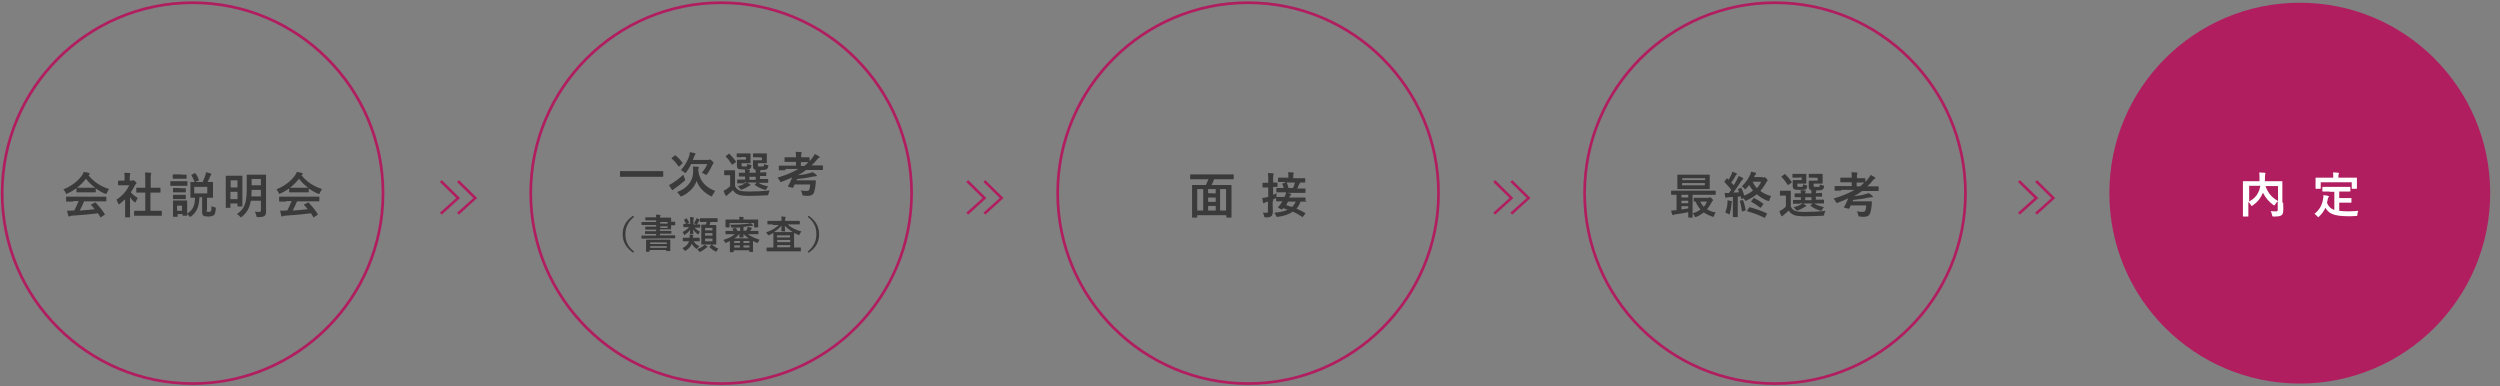
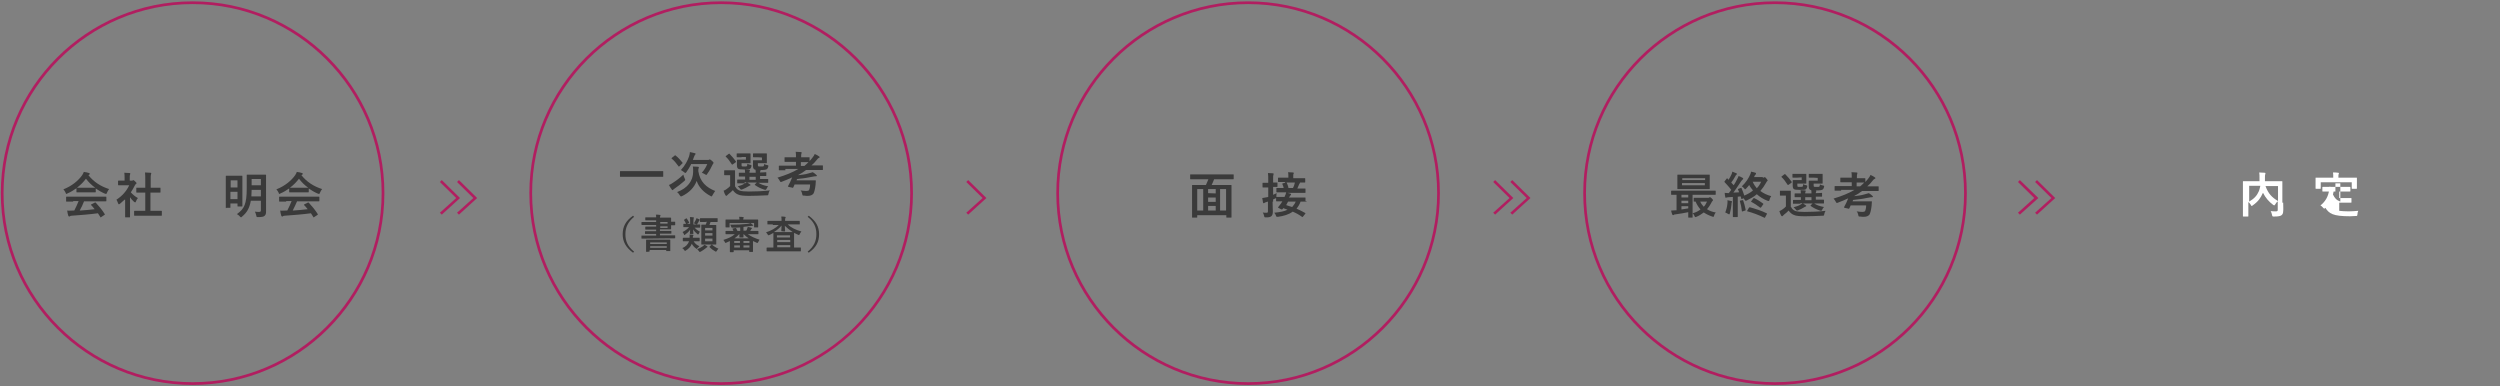
<svg xmlns="http://www.w3.org/2000/svg" version="1.1" id="レイヤー_1" x="0px" y="0px" viewBox="0 0 919 142" style="enable-background:new 0 0 919 142;" xml:space="preserve">
  <rect x="0" y="0" width="919" height="142" fill="#808080" stroke="none" />
  <style type="text/css">
	.st0{fill:#B11E60;}
	.st1{fill:#3A3A3A;}
	.st2{fill:#FFFFFF;}
</style>
  <path class="st0" d="M70.8,141.5c-38.9,0-70.5-31.6-70.5-70.5S31.9,0.5,70.8,0.5s70.5,31.6,70.5,70.5S109.7,141.5,70.8,141.5z   M70.8,1.5C32.5,1.5,1.3,32.7,1.3,71s31.2,69.5,69.5,69.5s69.5-31.2,69.5-69.5S109.1,1.5,70.8,1.5z" />
-   <circle class="st0" cx="845.4" cy="71" r="70" />
  <g>
    <path class="st1" d="M440,65.9c-1.6,0-2.2,0-2.3,0c-0.2,0-0.2,0-0.2-0.2v-1.4c0-0.2,0-0.2,0.2-0.2c0.1,0,0.7,0,2.3,0h11   c1.6,0,2.2,0,2.3,0c0.2,0,0.2,0,0.2,0.2v1.4c0,0.2,0,0.2-0.2,0.2c-0.1,0-0.6,0-2.3,0h-4.7c-0.3,0.7-0.5,1.4-0.9,2.1h4.7   c1.7,0,2.3,0,2.4,0c0.2,0,0.2,0,0.2,0.2c0,0.1,0,0.9,0,3.4v3.3c0,4,0,4.8,0,4.9c0,0.2,0,0.2-0.2,0.2H451c-0.2,0-0.2,0-0.2-0.2v-0.7   h-10.7v0.7c0,0.2,0,0.2-0.2,0.2h-1.5c-0.2,0-0.2,0-0.2-0.2c0-0.1,0-0.9,0-4.9V72c0-2.9,0-3.7,0-3.8c0-0.2,0-0.2,0.2-0.2   c0.1,0,0.7,0,2.4,0h2.5c0.3-0.6,0.6-1.4,0.9-2.1H440z M440.1,77.4h2.2v-7.9h-2.2V77.4z M446.9,71.1v-1.6h-2.8V71L446.9,71.1   L446.9,71.1z M446.9,74.2v-1.6h-2.8v1.6H446.9z M446.9,77.4v-1.7h-2.8v1.7H446.9z M448.5,69.5v7.9h2.2v-7.9H448.5z" />
    <path class="st1" d="M467.8,74.1c0,1.7,0.1,2.7,0.1,3.6c0,1-0.2,1.5-0.6,1.8s-0.8,0.4-1.9,0.4c-0.6,0-0.6,0-0.7-0.5s-0.3-1-0.5-1.3   c0.4,0.1,0.7,0.1,1.4,0.1c0.4,0,0.5-0.1,0.5-0.6v-3.5l-0.7,0.2c-0.3,0.1-0.5,0.2-0.6,0.3c-0.1,0.1-0.2,0.1-0.3,0.1   c-0.1,0-0.2-0.1-0.2-0.2c-0.1-0.5-0.2-1.1-0.3-1.7c0.5-0.1,1-0.2,1.7-0.3l0.5-0.1v-3.5h-0.3c-1.1,0-1.5,0-1.6,0   c-0.2,0-0.2,0-0.2-0.2v-1.3c0-0.2,0-0.2,0.2-0.2c0.1,0,0.5,0,1.6,0h0.3v-1c0-1.2,0-1.7-0.1-2.6c0.7,0,1.2,0.1,1.8,0.1   c0.2,0,0.3,0.1,0.3,0.2c0,0.1-0.1,0.3-0.1,0.4c-0.1,0.2-0.1,0.6-0.1,1.8v1c0.9,0,1.3,0,1.4,0c0.2,0,0.2,0,0.2,0.2v1.2   c0,0.2,0,0.2-0.2,0.2c-0.1,0-0.4,0-1.4,0v2.9c0.4-0.2,0.9-0.4,1.3-0.6c-0.1,0.3-0.1,0.9-0.1,1.4c0,0.4,0,0.4-0.3,0.5l-0.9,0.4v0.8   H467.8z M480.3,73.9c0,0.2,0,0.2-0.2,0.2c-0.1,0-0.6,0-2,0c-0.4,1.1-0.9,1.9-1.5,2.6c1.1,0.5,2.2,1,3.2,1.6   c0.1,0.1,0.1,0.1,0.1,0.1c0,0.1-0.1,0.1-0.1,0.2l-0.8,1c-0.1,0.1-0.2,0.2-0.2,0.2s-0.1,0-0.2-0.1c-1.1-0.8-2.2-1.4-3.4-1.9   c-1.5,1.1-3.3,1.6-5.4,1.9c-0.1,0-0.3,0-0.4,0c-0.2,0-0.2-0.1-0.4-0.5c-0.1-0.4-0.4-0.8-0.6-1c2.1-0.2,3.7-0.5,4.9-1.1   c-0.5-0.2-1-0.4-1.6-0.6l-0.1,0.2c-0.2,0.3-0.3,0.4-0.7,0.2l-0.8-0.4c-0.2-0.1-0.3-0.2-0.3-0.2c0-0.1,0-0.1,0.1-0.2   c0.3-0.4,0.7-0.9,1-1.3c0.2-0.3,0.3-0.5,0.5-0.8c-1.4,0-2,0-2.1,0c-0.2,0-0.2,0-0.2-0.2v-1.2c0-0.2,0-0.2,0.2-0.2   c0.1,0,0.7,0,2.5,0h0.4l0.1-0.3c0.2-0.4,0.4-0.8,0.5-1.4h-1c-1.7,0-2.3,0-2.4,0c-0.2,0-0.2,0-0.2-0.2v-1.2c0-0.2,0-0.2,0.2-0.2   c0.1,0,0.7,0,2.4,0h3.5c0.3-0.5,0.5-1.1,0.6-1.6c0.1-0.2,0.1-0.5,0.1-0.8c0.6,0.1,1.1,0.1,1.6,0.3c0.2,0,0.3,0.1,0.3,0.2   s-0.1,0.2-0.2,0.3c-0.1,0.1-0.1,0.2-0.2,0.4c-0.2,0.5-0.4,0.9-0.6,1.4h0.4c1.7,0,2.3,0,2.4,0c0.2,0,0.2,0,0.2,0.2v1.2   c0,0.2,0,0.2-0.2,0.2c-0.1,0-0.7,0-2.4,0h-4l1.1,0.3c0.1,0.1,0.2,0.1,0.2,0.3c0,0.1-0.1,0.2-0.2,0.3c-0.1,0.1-0.2,0.2-0.5,0.7   l-0.1,0.1h3.4c1.7,0,2.4,0,2.5,0c0.2,0,0.2,0,0.2,0.2v1.1H480.3z M472.4,66.9c-1.7,0-2.3,0-2.4,0c-0.2,0-0.2,0-0.2-0.2v-1.2   c0-0.2,0-0.2,0.2-0.2c0.1,0,0.7,0,2.4,0h1.2v-0.5c0-0.6,0-1-0.1-1.5c0.7,0,1.2,0.1,1.8,0.1c0.2,0,0.3,0.1,0.3,0.2s0,0.2-0.1,0.3   s-0.1,0.4-0.1,0.9v0.7h1.8c1.7,0,2.3,0,2.4,0c0.2,0,0.2,0,0.2,0.2v1.2c0,0.2,0,0.2-0.2,0.2c-0.1,0-0.7,0-2.4,0h-4.8V66.9z    M472.2,69.3c-0.2,0.1-0.3,0.1-0.3-0.1c-0.1-0.6-0.3-1.1-0.5-1.5c-0.1-0.2-0.1-0.2,0.2-0.3l1-0.3c0.2-0.1,0.3-0.1,0.4,0.1   c0.2,0.4,0.4,0.9,0.6,1.6c0.1,0.2,0,0.3-0.2,0.3L472.2,69.3z M473.5,74.1c-0.3,0.5-0.5,0.9-0.7,1.3c0.7,0.2,1.4,0.5,2.2,0.7   c0.5-0.6,1-1.2,1.3-2H473.5z" />
  </g>
  <path class="st0" d="M458.8,141.5c-38.9,0-70.5-31.6-70.5-70.5s31.6-70.5,70.5-70.5s70.5,31.6,70.5,70.5S497.7,141.5,458.8,141.5z   M458.8,1.5c-38.3,0-69.5,31.2-69.5,69.5s31.2,69.5,69.5,69.5s69.5-31.2,69.5-69.5S497.1,1.5,458.8,1.5z" />
  <g>
    <path class="st1" d="M28.1,69.2c-1,0.7-2.1,1.4-3.3,1.9c-0.2,0.1-0.3,0.2-0.4,0.2s-0.2-0.1-0.3-0.5c-0.2-0.5-0.5-0.8-0.8-1.2   c3.1-1.2,5.5-3.2,6.9-5.2c0.3-0.5,0.5-0.8,0.6-1.2c0.7,0.1,1.4,0.2,1.9,0.4c0.2,0.1,0.3,0.1,0.3,0.3c0,0.1,0,0.2-0.2,0.3   c-0.1,0.1-0.2,0.1-0.3,0.2c2,2.5,4.5,4.1,7.6,5.1c-0.3,0.4-0.6,0.9-0.8,1.4c-0.1,0.3-0.2,0.4-0.3,0.4s-0.2-0.1-0.4-0.1   c-1.2-0.5-2.4-1.2-3.4-1.9v1.2c0,0.2,0,0.2-0.2,0.2c-0.1,0-0.6,0-2,0h-2.7c-1.4,0-1.9,0-2,0c-0.2,0-0.2,0-0.2-0.2V69.2z M26.9,74.1   c-1.7,0-2.3,0-2.4,0c-0.2,0-0.2,0-0.2-0.2v-1.4c0-0.2,0-0.2,0.2-0.2c0.1,0,0.7,0,2.4,0h9.6c1.7,0,2.3,0,2.4,0c0.2,0,0.2,0,0.2,0.2   v1.3c0,0.2,0,0.2-0.2,0.2c-0.1,0-0.7,0-2.4,0h-5.6c-0.4,1.1-1,2.3-1.6,3.4c1.9-0.1,3.8-0.3,5.5-0.5c-0.4-0.5-0.8-1-1.3-1.5   c-0.1-0.1-0.1-0.2,0.1-0.3l1.2-0.6c0.2-0.1,0.3-0.1,0.4,0c1.2,1.3,2.3,2.6,3.3,4.2c0.1,0.1,0.1,0.2-0.1,0.3l-1.2,0.8   c-0.1,0.1-0.2,0.1-0.2,0.1c-0.1,0-0.1,0-0.1-0.1c-0.3-0.5-0.6-1-0.9-1.4c-3,0.4-6.7,0.7-9.7,0.9c-0.3,0-0.5,0.1-0.6,0.2   s-0.2,0.1-0.3,0.1c-0.1,0-0.2-0.1-0.3-0.3c-0.2-0.6-0.3-1.2-0.4-1.9c0.7,0.1,1.3,0,2,0c0.2,0,0.4,0,0.6,0c0.6-1.2,1.2-2.4,1.6-3.5   h-2V74.1z M33.1,69c1.2,0,1.7,0,1.9,0c-1.3-0.9-2.4-2-3.4-3.3c-1,1.3-2.1,2.4-3.3,3.3c0.2,0,0.7,0,2,0H33.1z" />
    <path class="st1" d="M45.8,73.4c-0.6,0.5-1.1,1-1.7,1.5c-0.2,0.1-0.3,0.2-0.4,0.2c-0.1,0-0.2-0.1-0.3-0.4c-0.2-0.5-0.4-1-0.6-1.3   c2.1-1.3,3.8-3.3,4.7-5.3h-2c-1.4,0-1.8,0-1.9,0c-0.2,0-0.2,0-0.2-0.2v-1.3c0-0.2,0-0.2,0.2-0.2c0.1,0,0.5,0,1.9,0h0.3v-0.7   c0-1,0-1.5-0.1-2.2c0.7,0,1.2,0.1,1.9,0.1c0.2,0,0.3,0.1,0.3,0.2c0,0.2-0.1,0.3-0.1,0.4c-0.1,0.2-0.1,0.5-0.1,1.4v0.8h0.8   c0.2,0,0.3,0,0.3-0.1c0.1,0,0.1-0.1,0.2-0.1c0.1,0,0.3,0.1,0.7,0.5c0.3,0.3,0.5,0.5,0.5,0.6s0,0.2-0.2,0.3   c-0.2,0.2-0.3,0.3-0.4,0.5c-0.4,0.9-1,1.8-1.5,2.6c0.7,0.8,1.5,1.5,2.6,2.1c-0.3,0.3-0.5,0.7-0.7,1.2c-0.1,0.3-0.2,0.4-0.3,0.4   s-0.2-0.1-0.4-0.2c-0.6-0.5-1.1-1.1-1.5-1.7v5.1c0,1.3,0,2,0,2.1c0,0.2,0,0.2-0.2,0.2h-1.4c-0.2,0-0.2,0-0.2-0.2c0-0.1,0-0.8,0-2.1   v-4.2H45.8z M51.9,79.3c-1.7,0-2.3,0-2.4,0c-0.2,0-0.2,0-0.2-0.2v-1.4c0-0.2,0-0.2,0.2-0.2c0.1,0,0.7,0,2.4,0h1.5v-6.7h-0.8   c-1.6,0-2.2,0-2.3,0c-0.2,0-0.2,0-0.2-0.2v-1.4c0-0.2,0-0.2,0.2-0.2c0.1,0,0.7,0,2.3,0h0.8v-2.9c0-1.3,0-1.9-0.1-2.7   c0.7,0,1.4,0.1,2,0.1c0.2,0,0.3,0.1,0.3,0.2c0,0.1,0,0.2-0.1,0.4c-0.1,0.2-0.1,0.7-0.1,2V69h1.1c1.6,0,2.2,0,2.3,0   c0.2,0,0.2,0,0.2,0.2v1.4c0,0.2,0,0.2-0.2,0.2c-0.1,0-0.7,0-2.3,0h-1.2v6.7h1.6c1.7,0,2.3,0,2.4,0c0.2,0,0.2,0,0.2,0.2v1.4   c0,0.2,0,0.2-0.2,0.2c-0.1,0-0.7,0-2.4,0C56.9,79.3,51.9,79.3,51.9,79.3z" />
-     <path class="st1" d="M66.8,66.6c1.4,0,1.8,0,1.9,0c0.2,0,0.2,0,0.2,0.2v1.3c0,0.2,0,0.2-0.2,0.2c-0.1,0-0.5,0-1.9,0h-2.1   c-1.4,0-1.8,0-1.9,0c-0.2,0-0.2,0-0.2-0.2v-1.3c0-0.2,0-0.2,0.2-0.2c0.1,0,0.5,0,1.9,0H66.8z M75.9,77.3c0,0.3,0,0.5,0.2,0.5   c0.1,0.1,0.3,0.1,0.7,0.1c0.4,0,0.6-0.1,0.7-0.3c0.2-0.2,0.2-0.6,0.3-1.9c0.3,0.2,0.8,0.5,1.1,0.5c0.5,0.1,0.5,0.1,0.4,0.6   c-0.1,1.5-0.3,2-0.7,2.3c-0.4,0.3-1.1,0.5-2,0.5s-1.5-0.1-1.8-0.3c-0.3-0.2-0.5-0.6-0.5-1.5v-5.3h-1c-0.1,3.5-1,5.5-3,7   c-0.2,0.1-0.3,0.2-0.4,0.2s-0.2-0.1-0.4-0.3c-0.2-0.3-0.5-0.6-0.7-0.8c0,0.3,0,0.5,0,0.5c0,0.2,0,0.2-0.2,0.2h-1.3   c-0.2,0-0.2,0-0.2-0.2v-0.4h-1.8v0.8c0,0.2,0,0.2-0.2,0.2h-1.3c-0.2,0-0.2,0-0.2-0.2c0-0.1,0-0.5,0-2.7v-1.2c0-1.1,0-1.6,0-1.7   c0-0.2,0-0.2,0.2-0.2c0.1,0,0.5,0,1.6,0h1.5c1.2,0,1.5,0,1.7,0s0.2,0,0.2,0.2c0,0.1,0,0.5,0,1.4v3.2c2-1.2,2.8-2.7,2.9-5.8   c-1,0-1.4,0-1.5,0c-0.2,0-0.2,0-0.2-0.2c0-0.1,0-0.5,0-1.6v-2.2c0-1,0-1.5,0-1.6c0-0.2,0-0.2,0.2-0.2c0.1,0,0.6,0,2.2,0h2.1   c0.4-0.8,0.7-1.7,1-2.5c0.1-0.3,0.2-0.7,0.2-1.1c0.6,0.2,1.2,0.3,1.8,0.5c0.1,0.1,0.2,0.1,0.2,0.3c0,0.1-0.1,0.2-0.2,0.3   s-0.2,0.3-0.3,0.6c-0.2,0.5-0.5,1.2-0.9,1.9c1.2,0,1.7,0,1.8,0c0.2,0,0.2,0,0.2,0.2c0,0.1,0,0.5,0,1.6v2.2c0,1,0,1.5,0,1.6   c0,0.2,0,0.2-0.2,0.2c-0.1,0-0.6,0-2,0v4.6H75.9z M66.8,64.2c1.2,0,1.5,0,1.6,0c0.2,0,0.2,0,0.2,0.2v1.1c0,0.2,0,0.2-0.2,0.2   c-0.1,0-0.5,0-1.6,0h-1.5c-1.2,0-1.5,0-1.6,0c-0.2,0-0.2,0-0.2-0.2v-1.2c0-0.2,0-0.2,0.2-0.2c0.1,0,0.5,0,1.6,0h1.5V64.2z    M66.6,69.2c1.1,0,1.4,0,1.5,0c0.2,0,0.2,0,0.2,0.2v1.1c0,0.2,0,0.2-0.2,0.2c-0.1,0-0.4,0-1.5,0h-1.3c-1.1,0-1.4,0-1.5,0   c-0.2,0-0.2,0-0.2-0.2v-1.2c0-0.2,0-0.2,0.2-0.2c0.1,0,0.4,0,1.5,0L66.6,69.2L66.6,69.2z M66.6,71.6c1.1,0,1.4,0,1.5,0   c0.2,0,0.2,0,0.2,0.2V73c0,0.2,0,0.2-0.2,0.2c-0.1,0-0.4,0-1.5,0h-1.3c-1.1,0-1.4,0-1.5,0c-0.2,0-0.2,0-0.2-0.2v-1.2   c0-0.2,0-0.2,0.2-0.2c0.1,0,0.4,0,1.5,0H66.6z M65.1,75.6v1.9h1.8v-1.9H65.1z M71.5,63.7c0.2-0.1,0.3-0.1,0.4,0.1   c0.5,0.6,0.9,1.5,1.2,2.3c0.1,0.2,0,0.2-0.2,0.3l-1.1,0.5c-0.2,0.1-0.3,0.1-0.3-0.1c-0.3-0.8-0.7-1.6-1.1-2.3   c-0.1-0.1-0.1-0.2,0.1-0.3L71.5,63.7z M76.2,68.7h-4.8v2.4h4.8V68.7z" />
    <path class="st1" d="M83.2,76.5c-0.2,0-0.2,0-0.2-0.2c0-0.1,0-0.9,0-4.9v-2.9c0-2.8,0-3.6,0-3.7c0-0.2,0-0.2,0.2-0.2   c0.1,0,0.5,0,1.8,0h2.1c1.3,0,1.7,0,1.8,0c0.2,0,0.2,0,0.2,0.2c0,0.1,0,0.9,0,3.2v3.1c0,3.8,0,4.5,0,4.6c0,0.2,0,0.2-0.2,0.2h-1.4   c-0.2,0-0.2,0-0.2-0.2v-0.9h-2.6v1.4c0,0.2,0,0.2-0.2,0.2h-1.3V76.5z M84.8,66.3v2.6h2.5v-2.6H84.8z M87.3,73.3v-2.8h-2.6v2.7h2.6   V73.3z M97.8,75.3c0,0.8,0,1.8,0,2.5s-0.1,1.1-0.5,1.5s-1.1,0.5-2.4,0.5c-0.6,0-0.6,0-0.7-0.6c-0.1-0.5-0.3-1-0.5-1.4   c0.6,0.1,1.2,0.1,1.5,0.1c0.6,0,0.7-0.2,0.7-0.6v-3.5h-3.7c-0.5,2.8-1.5,4.4-3.2,5.8c-0.2,0.2-0.3,0.3-0.4,0.3s-0.2-0.1-0.4-0.3   c-0.3-0.4-0.7-0.6-1.1-0.9c2.7-2,3.6-3.6,3.6-9.6v-2.2c0-1.6,0-2.4,0-2.5c0-0.2,0-0.2,0.2-0.2c0.1,0,0.6,0,2,0h2.7c1.4,0,1.9,0,2,0   c0.2,0,0.2,0,0.2,0.2c0,0.1,0,0.9,0,2.5C97.8,66.9,97.8,75.3,97.8,75.3z M95.9,72.2v-2.4h-3.4c0,0.9-0.1,1.7-0.1,2.4H95.9z    M92.5,65.8v2.3h3.4v-2.3H92.5z" />
    <path class="st1" d="M106.4,69.2c-1,0.7-2.1,1.4-3.3,1.9c-0.2,0.1-0.3,0.2-0.4,0.2s-0.2-0.1-0.3-0.5c-0.2-0.5-0.5-0.8-0.8-1.2   c3.1-1.2,5.5-3.2,6.9-5.2c0.3-0.5,0.5-0.8,0.6-1.2c0.7,0.1,1.4,0.2,1.9,0.4c0.2,0.1,0.3,0.1,0.3,0.3c0,0.1,0,0.2-0.2,0.3   c-0.1,0.1-0.2,0.1-0.3,0.2c2,2.5,4.5,4.1,7.6,5.1c-0.3,0.4-0.6,0.9-0.8,1.4c-0.1,0.3-0.2,0.4-0.3,0.4c-0.1,0-0.2-0.1-0.4-0.1   c-1.2-0.5-2.4-1.2-3.4-1.9v1.2c0,0.2,0,0.2-0.2,0.2c-0.1,0-0.6,0-2,0h-2.8c-1.4,0-1.9,0-2,0c-0.2,0-0.2,0-0.2-0.2v-1.3H106.4z    M105.2,74.1c-1.7,0-2.3,0-2.4,0c-0.2,0-0.2,0-0.2-0.2v-1.4c0-0.2,0-0.2,0.2-0.2c0.1,0,0.7,0,2.4,0h9.6c1.7,0,2.3,0,2.4,0   c0.2,0,0.2,0,0.2,0.2v1.3c0,0.2,0,0.2-0.2,0.2c-0.1,0-0.7,0-2.4,0h-5.6c-0.5,1.1-1,2.3-1.6,3.4c1.9-0.1,3.8-0.3,5.5-0.5   c-0.4-0.5-0.8-1-1.3-1.5c-0.1-0.1-0.1-0.2,0.1-0.3l1.2-0.6c0.2-0.1,0.3-0.1,0.4,0c1.2,1.3,2.3,2.6,3.3,4.2c0.1,0.1,0.1,0.2-0.1,0.3   l-1.2,0.8c-0.1,0.1-0.2,0.1-0.2,0.1c-0.1,0-0.1,0-0.1-0.1c-0.3-0.5-0.6-1-0.9-1.4c-3,0.4-6.7,0.7-9.7,0.9c-0.3,0-0.5,0.1-0.6,0.2   s-0.2,0.1-0.3,0.1s-0.2-0.1-0.3-0.3c-0.2-0.6-0.3-1.2-0.4-1.9c0.7,0.1,1.3,0,2,0c0.2,0,0.4,0,0.6,0c0.6-1.2,1.2-2.4,1.6-3.5h-2   V74.1z M111.4,69c1.2,0,1.7,0,1.9,0c-1.3-0.9-2.4-2-3.4-3.3c-1,1.3-2.1,2.4-3.3,3.3c0.2,0,0.7,0,2,0H111.4z" />
  </g>
  <g>
    <path class="st1" d="M230.4,65c-1.6,0-2.2,0-2.3,0c-0.2,0-0.2,0-0.2-0.2v-1.7c0-0.2,0-0.2,0.2-0.2c0.1,0,0.7,0,2.3,0h10.9   c1.6,0,2.2,0,2.3,0c0.2,0,0.2,0,0.2,0.2v1.7c0,0.2,0,0.2-0.2,0.2c-0.1,0-0.7,0-2.3,0H230.4z" />
    <path class="st1" d="M251.7,65.6c0.1,0.3,0.2,0.4,0.2,0.5s-0.1,0.2-0.3,0.4c-1.4,1.2-2.4,2-3.6,2.8c-0.3,0.2-0.4,0.3-0.5,0.4   s-0.2,0.2-0.3,0.2s-0.2-0.1-0.3-0.3c-0.3-0.4-0.7-1-1-1.6c0.5-0.2,0.9-0.4,1.3-0.7c1.4-0.9,2.5-1.7,4-3.1   C251.3,64.7,251.5,65.2,251.7,65.6z M248,57.2c0.1-0.1,0.1-0.1,0.2-0.1c0,0,0.1,0,0.2,0.1c1,0.8,1.7,1.6,2.5,2.6   c0.1,0.1,0.1,0.2-0.1,0.3l-1,1c-0.2,0.2-0.3,0.2-0.4,0c-0.8-1.1-1.5-2-2.5-2.8c-0.1-0.1-0.1-0.2,0.1-0.3L248,57.2z M261.9,71.8   c-0.2,0.3-0.2,0.4-0.4,0.4c-0.1,0-0.2-0.1-0.4-0.2c-2.4-1.3-4.2-3.1-5-5.5c-0.9,2.4-2.7,4.3-5.4,5.6c-0.2,0.1-0.3,0.1-0.4,0.1   c-0.1,0-0.2-0.1-0.4-0.4c-0.3-0.5-0.6-0.9-1-1.2c3.8-1.4,5.9-4.1,5.9-7.5c0-0.8,0-1.3-0.1-1.9c0.6,0,1.3,0.1,1.9,0.1   c0.2,0,0.3,0.1,0.3,0.2c0,0.1,0,0.2-0.1,0.4s-0.1,0.5-0.1,1c0.6,3.9,2.9,6,6.2,7.3C262.5,70.8,262.1,71.4,261.9,71.8z M254,60.5   c-0.5,1-1.1,1.9-1.7,2.8c-0.2,0.2-0.3,0.3-0.4,0.3c-0.1,0-0.2-0.1-0.4-0.3c-0.4-0.3-0.9-0.6-1.2-0.8c1.5-1.6,2.5-3.5,3-5   c0.2-0.7,0.3-1.2,0.3-1.6c0.6,0.1,1.3,0.3,1.8,0.4c0.2,0.1,0.3,0.1,0.3,0.3c0,0.1-0.1,0.2-0.2,0.3s-0.2,0.3-0.4,0.8   c-0.1,0.4-0.3,0.7-0.4,1.1h5.5c0.2,0,0.4,0,0.4-0.1c0.1,0,0.2-0.1,0.3-0.1c0.1,0,0.2,0,0.8,0.5c0.5,0.5,0.6,0.6,0.6,0.7   c0,0.1,0,0.2-0.1,0.3s-0.2,0.3-0.3,0.5c-0.5,1.1-1.1,2.2-1.9,3.3c-0.2,0.3-0.2,0.4-0.4,0.4c-0.1,0-0.2-0.1-0.4-0.2   c-0.4-0.2-0.8-0.5-1.2-0.6c0.9-1,1.5-2,2-3.2h-6V60.5z" />
    <path class="st1" d="M270.3,68.6c0.4,0.8,0.9,1.2,1.7,1.5c0.7,0.2,1.8,0.3,3.3,0.3c2.3,0,5-0.1,7.7-0.4c-0.3,0.4-0.4,0.8-0.5,1.2   c-0.1,0.6-0.1,0.6-0.7,0.6c-2.3,0.1-4.4,0.2-6.3,0.2s-3.4-0.1-4.2-0.5c-0.8-0.3-1.4-0.9-1.9-1.6c-0.5,0.5-1,1-1.7,1.5   c-0.2,0.2-0.3,0.3-0.4,0.4S267.1,72,267,72c-0.1,0-0.2-0.1-0.3-0.2c-0.3-0.5-0.5-1-0.7-1.7c0.5-0.2,0.7-0.3,1.1-0.6   c0.5-0.3,0.9-0.7,1.3-1.1v-4h-0.7c-0.9,0-1.2,0-1.3,0c-0.2,0-0.2,0-0.2-0.2v-1.4c0-0.2,0-0.2,0.2-0.2c0.1,0,0.3,0,1.3,0h1   c0.9,0,1.2,0,1.3,0c0.2,0,0.2,0,0.2,0.2c0,0.1,0,0.6,0,1.7v4.1H270.3z M269.4,60.4c-0.1,0.1-0.2,0.1-0.2,0.1c-0.1,0-0.1,0-0.2-0.1   c-0.7-1.1-1.4-2.1-2.2-2.8c-0.1-0.1-0.1-0.2,0.1-0.3l0.9-0.7c0.2-0.1,0.3-0.2,0.4,0c0.8,0.8,1.6,1.7,2.3,2.7   c0.1,0.1,0.1,0.2-0.1,0.4L269.4,60.4z M272.6,57.8c-1.1,0-1.5,0-1.6,0c-0.2,0-0.2,0-0.2-0.2v-1c0-0.2,0-0.2,0.2-0.2   c0.1,0,0.5,0,1.6,0h1.8c0.9,0,1.2,0,1.3,0c0.2,0,0.2,0,0.2,0.2c0,0.1,0,0.4,0,1.2v0.8c0,0.7,0,1,0,1.2s0,0.2-0.2,0.2   c-0.1,0-0.4,0-1.3,0h-1.8v0.5c0,0.4,0,0.5,0.1,0.6s0.3,0.1,0.9,0.1s0.9,0,1-0.2c0.1-0.1,0.1-0.4,0.1-0.8c0.4,0.2,0.7,0.3,1.2,0.4   c0.3,0.1,0.4,0.1,0.3,0.6c-0.1,0.4-0.2,0.6-0.4,0.8c-0.3,0.3-0.9,0.3-2.3,0.3s-1.9-0.1-2.2-0.3c-0.3-0.3-0.4-0.6-0.4-1.4v-1   c0-0.4,0-0.6,0-0.7c0-0.2,0-0.2,0.2-0.2c0.1,0,0.4,0,1.2,0h1.9v-1h-1.6V57.8z M273.7,67.4c-1.8,0-2.4,0-2.5,0c-0.2,0-0.2,0-0.2-0.2   v-1c0-0.2,0-0.2,0.2-0.2c0.1,0,0.7,0,2.5,0h0.2v-1.1c-1.5,0-2,0-2.1,0c-0.2,0-0.2,0-0.2-0.2v-1c0-0.2,0-0.2,0.2-0.2   c0.1,0,0.6,0,2.1,0c0-0.5-0.1-0.8-0.1-1.2c0.6,0,1,0.1,1.6,0.1c0.2,0,0.3,0.1,0.3,0.2c0,0.1,0,0.1-0.1,0.3s-0.1,0.3-0.1,0.6h2.3   c0-0.5,0-0.8-0.1-1.2c0.6,0,1,0.1,1.6,0.1c0.2,0,0.3,0.1,0.3,0.2s0,0.1-0.1,0.3c-0.1,0.1-0.1,0.3-0.1,0.5l0,0   c1.4,0,1.9-0.1,2.1-0.1s0.2,0,0.2,0.2v1c0,0.2,0,0.2-0.2,0.2c-0.1,0-0.6,0-2.1,0v1.1h0.3c1.8,0,2.4,0,2.5,0c0.2,0,0.2,0,0.2,0.2v1   c0,0.2,0,0.2-0.2,0.2c-0.1,0-0.7,0-2.5,0h-0.9c0.9,0.6,2,1,3.6,1.3c-0.3,0.3-0.5,0.6-0.6,0.9c-0.2,0.3-0.3,0.4-0.5,0.4   c-0.1,0-0.2-0.1-0.4-0.1c-1.2-0.4-2.3-0.9-3.4-1.7c-0.1-0.1-0.1-0.1,0.1-0.3l0.6-0.6h-3.5c0.3,0.2,0.6,0.4,0.9,0.6   c0.2,0.1,0.3,0.2,0.3,0.3s-0.1,0.2-0.2,0.2s-0.4,0.2-0.6,0.3c-0.6,0.4-1.4,0.8-2.2,1.1c-0.2,0.1-0.3,0.1-0.4,0.1   c-0.2,0-0.3-0.1-0.5-0.4s-0.5-0.5-0.8-0.8C272.3,68.2,273.2,67.9,273.7,67.4c0.3,0,0.6-0.2,0.8-0.4h-0.8V67.4z M277.8,66.1V65h-2.3   v1.1H277.8z M278.5,57.8c-1.1,0-1.4,0-1.5,0c-0.2,0-0.2,0-0.2-0.2v-1c0-0.2,0-0.2,0.2-0.2c0.1,0,0.4,0,1.5,0h1.9c0.8,0,1.2,0,1.3,0   c0.2,0,0.2,0,0.2,0.2c0,0.1,0,0.4,0,1.2v0.8c0,0.7,0,1,0,1.2s0,0.2-0.2,0.2c-0.1,0-0.4,0-1.3,0h-1.8v0.5c0,0.4,0,0.5,0.1,0.6   s0.3,0.1,1,0.1c0.6,0,0.9,0,1-0.1s0.2-0.4,0.2-0.8c0.3,0.2,0.8,0.3,1.2,0.4c0.4,0.1,0.4,0.1,0.3,0.6c-0.1,0.4-0.2,0.6-0.4,0.8   c-0.3,0.3-1,0.4-2.5,0.4s-2-0.1-2.3-0.3c-0.3-0.3-0.4-0.6-0.4-1.4v-1c0-0.4,0-0.6,0-0.7c0-0.2,0-0.2,0.2-0.2c0.1,0,0.4,0,1.2,0h1.9   v-1L278.5,57.8L278.5,57.8z" />
    <path class="st1" d="M288.7,62.6c-1.6,0-2.1,0-2.2,0c-0.2,0-0.2,0-0.2-0.2v-1.3c0-0.2,0-0.2,0.2-0.2c0.1,0,0.6,0,2.2,0h3.9v-1.4   h-1.7c-1.6,0-2.2,0-2.3,0c-0.2,0-0.2,0-0.2-0.2V58c0-0.2,0-0.2,0.2-0.2c0.1,0,0.7,0,2.3,0h1.7v-0.1c0-0.7,0-1.3-0.1-1.9   c0.7,0,1.2,0.1,1.9,0.1c0.2,0,0.3,0.1,0.3,0.2c0,0.1-0.1,0.2-0.1,0.4c-0.1,0.2-0.1,0.6-0.1,1.2v0.1h0.6c1.6,0,2.2,0,2.3,0   c0.2,0,0.2,0,0.2,0.2v1.2c0.4-0.4,0.7-0.8,1.1-1.3s0.6-0.8,0.8-1.3c0.7,0.3,1.2,0.6,1.6,0.9c0.2,0.1,0.2,0.2,0.2,0.3   s-0.1,0.2-0.2,0.2c-0.3,0.1-0.5,0.3-0.8,0.7c-0.6,0.8-1.3,1.5-2,2.1h1.7c1.6,0,2.1,0,2.3,0c0.2,0,0.2,0,0.2,0.2v1.3   c0,0.2,0,0.2-0.2,0.2c-0.1,0-0.7,0-2.3,0h-3.7c-0.9,0.7-1.8,1.3-2.8,1.8v0.1c1.4-0.2,2.6-0.3,3.5-0.6c0.8-0.2,1.2-0.3,1.8-0.5   c0.5,0.3,1,0.7,1.3,1c0.1,0.1,0.2,0.2,0.2,0.3s-0.1,0.2-0.3,0.2c-0.3,0-0.7,0-1,0.1c-1.8,0.4-3.8,0.7-6,0.9   c-0.1,0.2-0.1,0.4-0.2,0.5h4.8c1.5,0,2,0,2.1,0c0.2,0,0.3,0.1,0.2,0.2c0,0.5-0.1,1.1-0.1,1.5c-0.2,1.7-0.5,2.7-0.8,3.2   c-0.4,0.5-1.1,0.8-2,0.8c-0.4,0-0.8,0-1.4-0.1c-0.6,0-0.6,0-0.7-0.6c-0.1-0.5-0.3-1-0.6-1.3c0.8,0.1,1.5,0.2,2.1,0.2   c0.5,0,0.8-0.1,1-0.3c0.2-0.4,0.4-1.2,0.4-2.1h-5.7c-0.2,0.4-0.3,0.8-0.5,1.1c-0.1,0.2-0.1,0.2-0.3,0.1l-1.4-0.3   c-0.2-0.1-0.3-0.1-0.2-0.3c0.6-1.1,1.1-2.1,1.5-3.2c-1.2,0.6-2.5,1.1-3.8,1.6c-0.2,0.1-0.3,0.1-0.4,0.1s-0.2-0.1-0.4-0.5   c-0.2-0.4-0.5-0.8-0.8-1.1c3-0.9,5.5-1.9,7.7-3.2h-4.8V62.6z M295.7,61c0.5-0.4,1-0.9,1.5-1.4c-0.2,0-0.8,0-2.2,0h-0.6V61H295.7z" />
    <path class="st1" d="M233.1,79.7c-2.3,1.9-3.2,3.9-3.2,6.4s0.8,4.5,3.2,6.4l-0.4,0.4c-2.7-2-3.8-4.1-3.8-6.8c0-2.8,1.1-4.9,3.8-6.8   L233.1,79.7z" />
    <path class="st1" d="M237.6,87.7c-1.2,0-1.7,0-1.7,0c-0.1,0-0.1,0-0.1-0.2v-0.8c0-0.1,0-0.1,0.1-0.1s0.5,0,1.7,0h3.6V86h-2.1   c-1.4,0-1.8,0-1.9,0c-0.1,0-0.1,0-0.1-0.2v-0.6c0-0.1,0-0.2,0.1-0.2s0.6,0,1.9,0h2.1v-0.6h-1.9c-1.3,0-1.8,0-1.9,0   c-0.2,0-0.2,0-0.2-0.2v-0.7c0-0.1,0-0.2,0.2-0.2c0.1,0,0.5,0,1.9,0h1.9v-0.6h-3.3c-1.3,0-1.8,0-1.9,0c-0.1,0-0.2,0-0.2-0.2v-0.7   c0-0.1,0-0.2,0.2-0.2c0.1,0,0.6,0,1.9,0h3.3V81h-1.9c-1.4,0-1.8,0-1.9,0c-0.1,0-0.2,0-0.2-0.2v-0.7c0-0.2,0-0.2,0.2-0.2   c0.1,0,0.6,0,1.9,0h1.9c0-0.5,0-0.7-0.1-1c0.5,0,1,0,1.5,0.1c0.1,0,0.2,0.1,0.2,0.2s0,0.1-0.1,0.3c0,0.1-0.1,0.2-0.1,0.5h1.6   c1.5,0,2.2,0,2.3,0s0.2,0,0.2,0.2c0,0.1,0,0.4,0,1.2v0.1c0.7,0,1.2,0,1.3,0c0.2,0,0.2,0,0.2,0.2v0.9c0,0.1,0,0.2-0.2,0.2   c-0.1,0-0.5,0-1.3,0v0.1c0,0.7,0,1.2,0,1.2c0,0.1,0,0.2-0.2,0.2c-0.1,0-0.8,0-2.3,0h-1.6v0.6h2.2c1.4,0,1.8,0,1.9,0   c0.1,0,0.1,0,0.1,0.2v0.6c0,0.1,0,0.2-0.1,0.2s-0.6,0-1.9,0h-2.2v0.6h3.7c1.2,0,1.7,0,1.7,0c0.1,0,0.2,0,0.2,0.1v0.8   c0,0.1,0,0.2-0.2,0.2c-0.1,0-0.5,0-1.7,0L237.6,87.7L237.6,87.7z M237.7,92.6c-0.1,0-0.2,0-0.2-0.2c0-0.1,0-0.4,0-2v-0.9   c0-0.8,0-1.1,0-1.2c0-0.2,0-0.2,0.2-0.2c0.1,0,0.6,0,1.9,0h4.7c1.4,0,1.8,0,1.9,0c0.1,0,0.2,0,0.2,0.2c0,0.1,0,0.4,0,1v1   c0,1.6,0,1.9,0,1.9c0,0.1,0,0.1-0.2,0.1h-1.1c-0.1,0-0.2,0-0.2-0.1v-0.3h-6.1v0.4c0,0.1,0,0.2-0.2,0.2L237.7,92.6L237.7,92.6z    M239,89.7h6.1v-0.6H239V89.7z M245.1,91.1v-0.6H239v0.6H245.1z M242.7,81.6v0.6h2.7v-0.6H242.7z M245.4,83.2h-2.7v0.6h2.7V83.2z" />
    <path class="st1" d="M255.3,83.6c0.5,0.7,1.3,1.2,2,1.6c-0.2,0.2-0.3,0.4-0.4,0.7c-0.1,0.2-0.2,0.3-0.3,0.3c-0.1,0-0.2-0.1-0.3-0.2   c-0.6-0.5-1.1-1-1.5-1.7c0,1.1,0.1,1.4,0.1,1.5s0,0.2-0.2,0.2h-0.9c-0.1,0-0.2,0-0.2-0.2c0-0.1,0-0.4,0.1-1.4   c-0.5,0.8-1.1,1.3-1.8,1.8c-0.2,0.1-0.2,0.2-0.3,0.2s-0.2-0.1-0.2-0.3c-0.1-0.3-0.3-0.6-0.5-0.8c1-0.5,1.8-1.1,2.4-1.8H253   c-1.2,0-1.6,0-1.7,0c-0.1,0-0.1,0-0.1-0.2v-0.8c0-0.1,0-0.2,0.1-0.2s0.5,0,1.7,0h0.7v-0.8c0-0.7,0-1-0.1-1.7c0.5,0,0.8,0,1.3,0.1   c0.2,0,0.2,0.1,0.2,0.1c0,0.1-0.1,0.2-0.1,0.3c0,0.2-0.1,0.4-0.1,1.1v1.1h0.6c1.2,0,1.6,0,1.7,0s0.2,0,0.2,0.2v0.8   c0,0.1,0,0.2-0.2,0.2c-0.1,0-0.5,0-1.7,0L255.3,83.6L255.3,83.6z M252.9,88.7c-1.2,0-1.6,0-1.7,0c-0.1,0-0.2,0-0.2-0.2v-0.9   c0-0.1,0-0.2,0.2-0.2c0.1,0,0.5,0,1.7,0h0.6c0-0.4,0-0.8,0-1.2c0.6,0,0.9,0.1,1.2,0.1c0.2,0,0.2,0.1,0.2,0.2s0,0.2-0.1,0.2   c-0.1,0.1-0.1,0.2-0.1,0.7h0.6c1.2,0,1.6,0,1.7,0c0.2,0,0.2,0,0.2,0.2v0.9c0,0.1,0,0.2-0.2,0.2c-0.1,0-0.5,0-1.7,0H255   c0.5,0.9,1.2,1.4,2.1,1.8c-0.3,0.3-0.5,0.5-0.7,0.7c-0.1,0.2-0.2,0.3-0.3,0.3c-0.1,0-0.2-0.1-0.3-0.2c-0.7-0.5-1.1-1-1.5-1.7   c-0.4,1.1-1.2,1.9-2.2,2.5c-0.1,0.1-0.2,0.1-0.3,0.1s-0.2-0.1-0.3-0.3c-0.2-0.3-0.4-0.5-0.7-0.7c1.3-0.5,2.1-1.4,2.5-2.5   C253.3,88.7,252.9,88.7,252.9,88.7z M252.2,80.3c0.1-0.1,0.2-0.1,0.3,0.1c0.3,0.4,0.6,0.9,0.8,1.3c0.1,0.2,0,0.2-0.1,0.3l-0.7,0.3   c-0.2,0.1-0.2,0.1-0.3,0c-0.2-0.5-0.5-1-0.7-1.3c-0.1-0.1-0.1-0.2,0.1-0.3L252.2,80.3z M255.8,80.8c0.1-0.2,0.2-0.4,0.2-0.6   c0.4,0.1,0.8,0.3,1,0.4c0.1,0,0.2,0.1,0.2,0.2s0,0.1-0.1,0.2s-0.1,0.2-0.2,0.3c-0.1,0.3-0.3,0.6-0.5,0.9c-0.1,0.2-0.2,0.3-0.3,0.3   c-0.1,0-0.1,0-0.3-0.1c-0.3-0.1-0.5-0.2-0.7-0.3C255.4,81.5,255.6,81.2,255.8,80.8z M259.9,90.5c0.1,0.1,0.2,0.2,0.2,0.2   c0,0.1-0.1,0.1-0.2,0.2s-0.2,0.1-0.4,0.3c-0.6,0.5-1.1,0.8-1.9,1.3c-0.2,0.1-0.3,0.1-0.4,0.1s-0.2-0.1-0.3-0.3   c-0.2-0.3-0.4-0.5-0.6-0.7c1-0.4,1.5-0.7,2.1-1.1c0.2-0.1,0.3-0.3,0.5-0.5C259.3,90.1,259.6,90.3,259.9,90.5z M259.3,81.6   c-1.2,0-1.7,0-1.8,0c-0.1,0-0.2,0-0.2-0.2v-1c0-0.1,0-0.2,0.2-0.2c0.1,0,0.5,0,1.8,0h2.6c1.3,0,1.7,0,1.8,0c0.1,0,0.1,0,0.1,0.2v1   c0,0.1,0,0.2-0.1,0.2s-0.5,0-1.8,0h-0.7c-0.1,0.4-0.3,0.7-0.4,1.1h0.7c1.1,0,1.5,0,1.6,0s0.2,0,0.2,0.1s0,0.6,0,1.6v3.7   c0,1.1,0,1.5,0,1.6c0,0.2,0,0.2-0.2,0.2c-0.1,0-0.5,0-1.6,0h-1.9c-1.1,0-1.5,0-1.6,0c-0.2,0-0.2,0-0.2-0.2c0-0.1,0-0.5,0-1.6v-3.7   c0-1.1,0-1.6,0-1.7s0-0.1,0.2-0.1c0.1,0,0.4,0,1.4,0c0.2-0.3,0.3-0.7,0.4-1.1L259.3,81.6L259.3,81.6z M259.2,84.7h2.7v-0.9h-2.7   V84.7z M261.9,86.6v-0.9h-2.7v0.9H261.9z M261.9,87.7h-2.7v1h2.7V87.7z M261.5,90c0.1-0.1,0.1-0.1,0.2-0.1c0,0,0.1,0,0.1,0.1   c0.7,0.6,1.5,1.1,2.3,1.4c-0.2,0.2-0.4,0.5-0.6,0.8c-0.1,0.2-0.2,0.3-0.3,0.3c-0.1,0-0.2,0-0.3-0.1c-0.9-0.5-1.4-0.9-2-1.5   c-0.1-0.1-0.1-0.1-0.1-0.1s0-0.1,0.1-0.2L261.5,90z" />
    <path class="st1" d="M268.7,86.1c-1.3,0-1.7,0-1.8,0c-0.1,0-0.2,0-0.2-0.2v-0.8c0-0.2,0-0.2,0.2-0.2c0.1,0,0.5,0,1.8,0h0.9   c-0.1-0.3-0.2-0.4-0.3-0.7c-0.1-0.1-0.1-0.2,0.1-0.2l0.9-0.2c0.1,0,0.2,0,0.3,0.1c0.1,0.2,0.3,0.6,0.5,1h1v-1.3   c-0.9,0.1-1.8,0.1-2.8,0.1c-0.3,0-0.4,0-0.5-0.3s-0.2-0.6-0.4-0.8c2.4,0,4.5-0.1,6.3-0.3c0.5-0.1,0.8-0.1,1.2-0.3   c0.4,0.3,0.6,0.5,0.9,0.7c0.1,0.1,0.1,0.2,0.1,0.2c0,0.1-0.1,0.1-0.3,0.1c-0.2,0-0.5,0.1-0.9,0.1c-0.7,0.1-1.5,0.2-2.4,0.3v1.4h1   c0.2-0.3,0.3-0.5,0.4-0.9c0.1-0.2,0.1-0.3,0.2-0.5c0.5,0.1,0.9,0.2,1.3,0.3c0.1,0,0.2,0.1,0.2,0.2s0,0.1-0.1,0.2s-0.1,0.1-0.2,0.2   c-0.1,0.2-0.2,0.4-0.3,0.6h1c1.3,0,1.7,0,1.8,0c0.1,0,0.2,0,0.2,0.2v0.8c0,0.1,0,0.2-0.2,0.2c-0.1,0-0.5,0-1.8,0h-1.9   c1.2,0.8,2.6,1.5,4.3,2c-0.2,0.3-0.3,0.5-0.5,0.9c-0.1,0.3-0.2,0.3-0.3,0.3c-0.1,0-0.2,0-0.3-0.1c-0.5-0.2-0.9-0.4-1.3-0.6v1.6   c0,1.8,0,2.2,0,2.2c0,0.2,0,0.2-0.2,0.2h-1c-0.1,0-0.2,0-0.2-0.2V92h-5.7v0.5c0,0.1,0,0.2-0.2,0.2h-1c-0.1,0-0.2,0-0.2-0.2   c0-0.1,0-0.5,0-2.3v-1.6c-0.4,0.2-0.9,0.4-1.3,0.6c-0.2,0.1-0.3,0.1-0.3,0.1c-0.1,0-0.1-0.1-0.2-0.2c-0.2-0.4-0.3-0.6-0.6-0.9   c1.6-0.5,3.1-1.1,4.2-2.1H268.7z M276.7,80.7c1.3,0,1.7,0,1.8,0c0.1,0,0.2,0,0.2,0.2c0,0.1,0,0.3,0,0.6V82c0,1.1,0,1.3,0,1.4   c0,0.2,0,0.2-0.2,0.2h-1.1c-0.2,0-0.2,0-0.2-0.2V82h-9v1.4c0,0.2,0,0.2-0.2,0.2h-1.1c-0.1,0-0.2,0-0.2-0.2c0-0.1,0-0.3,0-1.4v-0.4   c0-0.4,0-0.6,0-0.7c0-0.2,0-0.2,0.2-0.2c0.1,0,0.6,0,1.8,0h3.1c0-0.4,0-0.7-0.1-1c0.5,0,1,0,1.5,0.1c0.1,0,0.2,0.1,0.2,0.1   c0,0.1-0.1,0.2-0.1,0.3c0,0.1-0.1,0.3-0.1,0.5H276.7z M272,89.3v-0.7h-2.1v0.7H272z M272,91v-0.8h-2.1V91H272z M275.2,87.6   c-0.6-0.4-1.2-0.9-1.8-1.5h-0.1c0,0.5,0,0.8,0,1c0,0.1,0,0.2-0.2,0.2H272c-0.1,0-0.2,0-0.2-0.2s0-0.6,0-1h-0.1   c-0.5,0.6-1.1,1.1-1.7,1.5H275.2z M273.3,88.6v0.7h2.2v-0.7H273.3z M275.5,91v-0.8h-2.2V91H275.5z" />
    <path class="st1" d="M284.1,82.5c-1.3,0-1.7,0-1.8,0c-0.1,0-0.2,0-0.2-0.1v-1c0-0.2,0-0.2,0.2-0.2c0.1,0,0.5,0,1.8,0h3.2l0,0   c0-0.6,0-0.9-0.1-1.6c0.5,0,1,0,1.4,0.1c0.1,0,0.2,0.1,0.2,0.2s0,0.2-0.1,0.3c-0.1,0.1-0.1,0.3-0.1,0.8v0.2h3.4c1.3,0,1.7,0,1.8,0   c0.1,0,0.2,0,0.2,0.2v1c0,0.1,0,0.1-0.2,0.1c-0.1,0-0.5,0-1.8,0h-2.4c1.2,1.2,2.9,2,5,2.6c-0.3,0.3-0.4,0.6-0.6,0.9   c-0.1,0.3-0.2,0.4-0.3,0.4c-0.1,0-0.2,0-0.3-0.1c-0.5-0.2-1-0.5-1.5-0.7c0,0.2,0,0.7,0,1.5V91h0.7c1.2,0,1.6,0,1.7,0s0.1,0,0.1,0.2   v1c0,0.1,0,0.2-0.1,0.2s-0.5,0-1.7,0h-8.9c-1.2,0-1.6,0-1.7,0s-0.2,0-0.2-0.2v-1c0-0.1,0-0.2,0.2-0.2c0.1,0,0.5,0,1.7,0h0.6v-3.9   c0-0.9,0-1.3,0-1.5c-0.5,0.3-1,0.6-1.5,0.8c-0.2,0.1-0.3,0.1-0.3,0.1c-0.1,0-0.2-0.1-0.3-0.3c-0.2-0.3-0.4-0.6-0.6-0.8   c1.9-0.6,3.5-1.5,4.7-2.7h-2.2V82.5z M287.4,85c-0.1,0-0.2,0-0.2-0.2c0-0.3,0.1-1.1,0.1-1.9c-0.7,0.9-1.7,1.7-2.8,2.4   c0.2,0,0.7,0,1.7,0h3.6c0.9,0,1.3,0,1.6,0c-1.1-0.7-2.1-1.5-2.9-2.3c0,0.8,0.1,1.6,0.1,1.9c0,0.1,0,0.2-0.2,0.2L287.4,85L287.4,85z    M285.6,86.5v0.8h4.8v-0.8H285.6z M290.5,89v-0.8h-4.8V89H290.5z M290.5,90.9v-0.8h-4.8v0.8H290.5z" />
    <path class="st1" d="M297.3,79.3c2.7,2,3.8,4.1,3.8,6.8c0,2.8-1.1,4.9-3.8,6.8l-0.4-0.4c2.3-1.9,3.2-3.9,3.2-6.4s-0.8-4.5-3.2-6.4   L297.3,79.3z" />
  </g>
  <path class="st0" d="M265.1,141.5c-38.9,0-70.5-31.6-70.5-70.5s31.6-70.5,70.5-70.5s70.5,31.6,70.5,70.5S303.9,141.5,265.1,141.5z   M265.1,1.5c-38.3,0-69.5,31.2-69.5,69.5s31.2,69.5,69.5,69.5s69.5-31.2,69.5-69.5S303.4,1.5,265.1,1.5z" />
  <g>
    <polygon class="st0" points="162.4,78.9 161.7,78.2 167.7,72.8 161.7,66.9 162.4,66.2 169.1,72.8  " />
    <polygon class="st0" points="168.7,78.9 168,78.2 174,72.8 168,66.9 168.7,66.2 175.4,72.8  " />
  </g>
  <g>
    <polygon class="st0" points="355.9,78.9 355.2,78.2 361.2,72.8 355.2,66.9 355.9,66.2 362.6,72.8  " />
-     <polygon class="st0" points="362.2,78.9 361.5,78.2 367.5,72.8 361.5,66.9 362.2,66.2 368.9,72.8  " />
  </g>
  <g>
    <path class="st1" d="M620.8,80c-0.2,0-0.2,0-0.2-0.2c0-0.1,0-0.7,0-1.8c-1.4,0.3-3.2,0.6-4.7,0.8c-0.3,0-0.6,0.1-0.6,0.2   c-0.1,0-0.2,0.1-0.3,0.1s-0.2-0.1-0.3-0.3c-0.2-0.5-0.3-0.9-0.4-1.4c0.6,0,1.1-0.1,1.7-0.1c0.1,0,0.2,0,0.3,0v-5.7   c-1.2,0-1.7,0-1.8,0c-0.2,0-0.2,0-0.2-0.2v-1.1c0-0.2,0-0.2,0.2-0.2c0.1,0,0.6,0,2.2,0h11.6c1.6,0,2.1,0,2.2,0c0.2,0,0.2,0,0.2,0.2   v1.1c0,0.2,0,0.2-0.2,0.2c-0.1,0-0.6,0-2.2,0h-6.1v6c0,1.4,0,2.1,0,2.2c0,0.2,0,0.2-0.2,0.2C622,80,620.8,80,620.8,80z M625.8,64.2   c1.8,0,2.4,0,2.5,0c0.2,0,0.2,0,0.2,0.2c0,0.1,0,0.5,0,1.5v1.9c0,1,0,1.4,0,1.5c0,0.2,0,0.2-0.2,0.2c-0.1,0-0.7,0-2.5,0h-6.5   c-1.8,0-2.4,0-2.5,0c-0.2,0-0.2,0-0.2-0.2c0-0.1,0-0.5,0-1.5v-1.9c0-1,0-1.4,0-1.5c0-0.2,0-0.2,0.2-0.2c0.1,0,0.7,0,2.5,0H625.8z    M620.6,72.6v-1h-2.5v1H620.6z M620.6,74.7v-0.9h-2.5v0.9H620.6z M620.6,75.8h-2.5V77c0.8-0.1,1.7-0.3,2.5-0.4V75.8z M618.4,66.2   h8.4v-0.7h-8.4V66.2z M626.7,67.3h-8.4v0.8h8.4V67.3z M628,72.7c0.1,0,0.2,0,0.3-0.1s0.2-0.1,0.3-0.1s0.2,0,0.6,0.4   c0.4,0.4,0.5,0.5,0.5,0.7c0,0.1-0.1,0.2-0.2,0.3c-0.1,0.1-0.3,0.3-0.5,0.8c-0.4,0.8-0.9,1.5-1.5,2.2c0.9,0.6,1.9,1,3.2,1.2   c-0.2,0.3-0.5,0.7-0.6,1.2c-0.2,0.5-0.2,0.5-0.7,0.3c-1.2-0.4-2.2-0.9-3.1-1.5c-0.8,0.6-1.7,1.2-2.7,1.6c-0.2,0.1-0.3,0.1-0.4,0.1   c-0.1,0-0.2-0.1-0.3-0.4c-0.2-0.4-0.4-0.8-0.7-1c1.2-0.3,2.1-0.8,2.9-1.4c-0.7-0.8-1.3-1.7-1.8-2.9c-0.3,0-0.4,0-0.5,0   c-0.2,0-0.2,0-0.2-0.2v-1c0-0.2,0-0.2,0.2-0.2c0.1,0,0.6,0,2,0H628z M625,74.1c0.3,0.7,0.8,1.4,1.3,1.9c0.5-0.5,0.9-1.2,1.2-1.9   H625z" />
    <path class="st1" d="M648,65.3c0.3,0,0.4,0,0.5-0.1c0.1,0,0.1-0.1,0.2-0.1c0.1,0,0.3,0.1,0.6,0.5s0.5,0.6,0.5,0.7s-0.1,0.3-0.2,0.3   c-0.1,0.1-0.2,0.2-0.4,0.6c-0.6,1.1-1.3,2.1-2.1,3c1.2,0.9,2.5,1.5,4,1.9c-0.3,0.4-0.5,0.8-0.6,1.3c-0.1,0.4-0.2,0.5-0.4,0.5   c-0.1,0-0.2-0.1-0.4-0.1c-1.5-0.6-2.8-1.4-3.9-2.4c-1,0.9-2.3,1.6-3.7,2.3c-0.2,0.1-0.3,0.1-0.4,0.1c-0.1,0-0.2-0.1-0.4-0.4   c-0.1-0.2-0.2-0.3-0.3-0.5l-0.6,0.2c-0.3,0.1-0.3,0.1-0.3-0.1l-0.2-0.8l-1.1,0.1v4.9c0,1.7,0,2.3,0,2.4c0,0.2,0,0.2-0.2,0.2h-1.4   c-0.2,0-0.2,0-0.2-0.2c0-0.1,0-0.7,0-2.4v-4.8l-1.6,0.1c-0.3,0-0.5,0.1-0.7,0.1c-0.1,0.1-0.2,0.1-0.3,0.1s-0.2-0.1-0.2-0.3   c-0.1-0.5-0.2-1-0.2-1.5c0.5,0,1,0.1,1.5,0.1c0.3-0.4,0.6-0.8,0.9-1.2c-0.7-1-1.6-1.9-2.4-2.8c-0.1-0.1-0.1-0.1-0.1-0.2   s0.1-0.1,0.1-0.2l0.7-0.9c0.1-0.2,0.2-0.2,0.3-0.1c0.1,0.2,0.3,0.3,0.4,0.5c0.4-0.6,0.8-1.3,1.1-2c0.2-0.4,0.2-0.6,0.3-1   c0.5,0.2,1.1,0.4,1.5,0.6c0.2,0.1,0.2,0.2,0.2,0.3c0,0.1-0.1,0.2-0.2,0.2c-0.1,0.1-0.2,0.2-0.3,0.4c-0.5,1-1,1.7-1.6,2.5   c0.3,0.3,0.6,0.7,0.9,1c0.5-0.7,0.9-1.5,1.3-2.3c0.2-0.4,0.4-0.7,0.5-1.1c0.5,0.2,1.1,0.4,1.5,0.7c0.2,0.1,0.2,0.1,0.2,0.3   c0,0.1-0.1,0.2-0.2,0.3c-0.2,0.1-0.3,0.3-0.6,0.7c-1,1.5-2,3-2.8,4.1c0.7,0,1.4-0.1,2.1-0.1c-0.1-0.4-0.3-0.7-0.4-1   c-0.1-0.2-0.1-0.2,0.2-0.3l0.8-0.3c0.2-0.1,0.2-0.1,0.3,0.1c0.4,0.9,0.7,1.8,1,2.7c1.2-0.5,2.3-1.1,3.2-1.9c-0.5-0.6-1-1.2-1.4-2   c-0.3,0.4-0.7,0.9-1.1,1.3c-0.2,0.2-0.3,0.3-0.4,0.3c-0.1,0-0.2-0.1-0.3-0.3c-0.3-0.4-0.6-0.6-0.9-0.8c1.5-1.4,2.5-3,3.1-4.4   c0.1-0.3,0.3-0.7,0.3-1c0.6,0.1,1.2,0.3,1.6,0.4c0.2,0.1,0.2,0.1,0.2,0.3c0,0.1,0,0.2-0.1,0.3s-0.2,0.2-0.4,0.5   c-0.1,0.2-0.1,0.4-0.2,0.5h3.2V65.3z M635,74.8c0-0.4,0.1-0.7,0-1.2c0.6,0.1,1,0.2,1.4,0.3c0.2,0.1,0.3,0.1,0.3,0.2s0,0.2-0.1,0.3   c-0.1,0.1-0.1,0.4-0.1,0.7c-0.1,1-0.3,2.3-0.6,3.3c-0.1,0.3-0.1,0.4-0.3,0.4c-0.1,0-0.2-0.1-0.4-0.2s-0.7-0.4-1-0.5   C634.6,77.1,634.9,76,635,74.8z M640.5,73.6c0.2-0.1,0.3,0,0.3,0.1c0.3,0.9,0.7,2.2,0.9,3.4c0,0.2,0,0.3-0.2,0.3l-0.9,0.3   c-0.3,0.1-0.3,0-0.3-0.2c-0.1-1.1-0.4-2.5-0.7-3.5c-0.1-0.2,0-0.2,0.2-0.3L640.5,73.6z M642.9,76.4c0.1-0.2,0.2-0.2,0.4-0.2   c1.8,0.5,4.4,1.3,6.1,2.2c0.2,0.1,0.2,0.1,0.1,0.3l-0.6,1.1c-0.1,0.3-0.2,0.3-0.4,0.2c-1.8-0.9-4.2-1.8-6.1-2.3   c-0.2,0-0.2-0.1-0.1-0.3L642.9,76.4z M644.5,73c0.1-0.2,0.2-0.2,0.3-0.2c1.3,0.6,2.3,1.3,3.3,2c0.1,0.1,0.1,0.1,0.1,0.2   s0,0.1-0.1,0.2l-0.7,1c-0.2,0.2-0.2,0.2-0.4,0.1c-1-0.8-2.1-1.5-3.2-2.1c-0.1-0.1-0.1-0.1-0.1-0.1c0-0.1,0-0.1,0.1-0.2L644.5,73z    M644.3,66.8L644.3,66.8c0.4,1,0.9,1.7,1.5,2.4c0.7-0.7,1.2-1.5,1.6-2.4H644.3z" />
    <path class="st1" d="M658.4,76.1c0.4,0.8,0.9,1.2,1.7,1.5c0.7,0.2,1.8,0.3,3.3,0.3c2.3,0,5-0.1,7.7-0.4c-0.3,0.4-0.4,0.8-0.5,1.2   c-0.1,0.6-0.1,0.6-0.7,0.6c-2.3,0.1-4.4,0.2-6.3,0.2c-1.9,0-3.4-0.1-4.2-0.5c-0.8-0.3-1.4-0.9-1.9-1.6c-0.5,0.5-1,1-1.7,1.5   c-0.2,0.2-0.3,0.3-0.4,0.4s-0.2,0.2-0.3,0.2s-0.2-0.1-0.3-0.2c-0.3-0.5-0.5-1-0.7-1.7c0.4-0.2,0.7-0.3,1.1-0.6   c0.5-0.3,0.9-0.7,1.3-1.1v-4h-0.7c-0.9,0-1.2,0-1.3,0c-0.2,0-0.2,0-0.2-0.2v-1.4c0-0.2,0-0.2,0.2-0.2c0.1,0,0.3,0,1.3,0h1   c0.9,0,1.2,0,1.3,0c0.2,0,0.2,0,0.2,0.2c0,0.1,0,0.6,0,1.7v4.1H658.4z M657.5,67.9c-0.1,0.1-0.2,0.1-0.2,0.1s-0.1,0-0.2-0.1   c-0.7-1.1-1.4-2.1-2.2-2.8c-0.1-0.1-0.1-0.2,0.1-0.3l0.9-0.7c0.2-0.1,0.3-0.2,0.4,0c0.8,0.8,1.6,1.7,2.3,2.7   c0.1,0.1,0.1,0.2-0.1,0.4L657.5,67.9z M660.7,65.3c-1.1,0-1.5,0-1.6,0c-0.2,0-0.2,0-0.2-0.2v-1c0-0.2,0-0.2,0.2-0.2   c0.1,0,0.5,0,1.6,0h1.8c0.9,0,1.2,0,1.3,0c0.2,0,0.2,0,0.2,0.2c0,0.1,0,0.4,0,1.2v0.8c0,0.7,0,1,0,1.2s0,0.2-0.2,0.2   c-0.1,0-0.4,0-1.3,0h-1.8V68c0,0.4,0,0.5,0.1,0.6s0.3,0.1,0.9,0.1c0.6,0,0.9,0,1-0.2c0.1-0.1,0.1-0.4,0.1-0.8   c0.4,0.2,0.7,0.3,1.2,0.4c0.3,0.1,0.4,0.1,0.3,0.6c-0.1,0.4-0.2,0.6-0.4,0.8c-0.3,0.3-0.9,0.3-2.3,0.3c-1.4,0-1.9-0.1-2.2-0.3   c-0.3-0.3-0.4-0.6-0.4-1.4v-1c0-0.4,0-0.6,0-0.7c0-0.2,0-0.2,0.2-0.2c0.1,0,0.4,0,1.2,0h1.9v-1L660.7,65.3L660.7,65.3z M661.8,74.9   c-1.8,0-2.4,0-2.5,0c-0.2,0-0.2,0-0.2-0.2v-1c0-0.2,0-0.2,0.2-0.2c0.1,0,0.7,0,2.5,0h0.2v-1c-1.5,0-2,0-2.1,0c-0.2,0-0.2,0-0.2-0.2   v-1c0-0.2,0-0.2,0.2-0.2c0.1,0,0.6,0,2.1,0c0-0.5-0.1-0.8-0.1-1.2c0.6,0,1,0.1,1.6,0.1c0.2,0,0.3,0.1,0.3,0.2s0,0.1-0.1,0.3   c-0.1,0.2-0.1,0.3-0.1,0.6h2.3c0-0.5,0-0.8-0.1-1.2c0.6,0,1,0.1,1.6,0.1c0.2,0,0.3,0.1,0.3,0.2s0,0.1-0.1,0.3   c-0.1,0.1-0.1,0.3-0.1,0.5l0,0c1.4,0,1.9-0.1,2.1-0.1c0.2,0,0.2,0,0.2,0.2v1c0,0.2,0,0.2-0.2,0.2c-0.1,0-0.6,0-2.1,0v1.1h0.3   c1.8,0,2.4,0,2.5,0c0.2,0,0.2,0,0.2,0.2v1c0,0.2,0,0.2-0.2,0.2c-0.1,0-0.7,0-2.5,0h-0.9c0.9,0.6,2,1,3.6,1.3   c-0.3,0.3-0.5,0.6-0.6,0.9s-0.3,0.5-0.5,0.5c-0.1,0-0.2-0.1-0.4-0.1c-1.2-0.4-2.3-0.9-3.4-1.7c-0.1-0.1-0.1-0.1,0.1-0.3l0.6-0.6   h-3.5c0.3,0.2,0.6,0.4,0.9,0.6c0.2,0.1,0.3,0.2,0.3,0.3s-0.1,0.2-0.2,0.2c-0.1,0-0.4,0.2-0.6,0.3c-0.6,0.4-1.4,0.8-2.2,1.1   c-0.2,0.1-0.3,0.1-0.4,0.1c-0.2,0-0.3-0.1-0.5-0.4s-0.5-0.5-0.8-0.8c1.1-0.3,2-0.6,2.6-1c0.2-0.1,0.5-0.3,0.7-0.5h-0.8V74.9z    M665.9,73.6v-1.1h-2.3v1.1H665.9z M666.6,65.3c-1.1,0-1.4,0-1.5,0c-0.2,0-0.2,0-0.2-0.2v-1c0-0.2,0-0.2,0.2-0.2c0.1,0,0.4,0,1.5,0   h1.9c0.8,0,1.2,0,1.3,0c0.2,0,0.2,0,0.2,0.2c0,0.1,0,0.4,0,1.2v0.8c0,0.7,0,1,0,1.2s0,0.2-0.2,0.2c-0.1,0-0.4,0-1.3,0h-1.8V68   c0,0.4,0,0.5,0.1,0.6s0.3,0.1,1,0.1c0.6,0,0.9,0,1-0.1s0.2-0.4,0.2-0.8c0.3,0.2,0.8,0.3,1.2,0.4s0.4,0.1,0.3,0.6   c-0.1,0.4-0.2,0.6-0.4,0.8c-0.3,0.3-1,0.4-2.5,0.4s-2-0.1-2.3-0.3c-0.3-0.3-0.4-0.6-0.4-1.4v-1c0-0.4,0-0.6,0-0.7   c0-0.2,0-0.2,0.2-0.2c0.1,0,0.4,0,1.2,0h1.9v-1L666.6,65.3L666.6,65.3z" />
    <path class="st1" d="M676.8,70.1c-1.6,0-2.1,0-2.2,0c-0.2,0-0.2,0-0.2-0.2v-1.3c0-0.2,0-0.2,0.2-0.2c0.1,0,0.6,0,2.2,0h3.9V67H679   c-1.6,0-2.2,0-2.3,0c-0.2,0-0.2,0-0.2-0.2v-1.3c0-0.2,0-0.2,0.2-0.2c0.1,0,0.7,0,2.3,0h1.7v-0.1c0-0.7,0-1.3-0.1-1.9   c0.7,0,1.2,0.1,1.9,0.1c0.2,0,0.3,0.1,0.3,0.2c0,0.1-0.1,0.2-0.1,0.4c-0.1,0.2-0.1,0.6-0.1,1.2v0.3h0.6c1.6,0,2.2,0,2.3,0   c0.2,0,0.2,0,0.2,0.2v1.2c0.4-0.4,0.7-0.8,1.1-1.3c0.4-0.5,0.6-0.8,0.8-1.3c0.7,0.3,1.2,0.6,1.6,0.9c0.2,0.1,0.2,0.2,0.2,0.3   c0,0.1-0.1,0.2-0.2,0.2c-0.3,0.1-0.5,0.3-0.8,0.7c-0.6,0.8-1.3,1.5-2,2.1h1.7c1.6,0,2.1,0,2.3,0s0.2,0,0.2,0.2V70   c0,0.2,0,0.2-0.2,0.2c-0.1,0-0.7,0-2.3,0h-3.6c-0.9,0.7-1.8,1.3-2.8,1.8v0.1c1.4-0.2,2.6-0.3,3.5-0.6c0.8-0.2,1.2-0.3,1.8-0.5   c0.5,0.3,1,0.7,1.3,1c0.1,0.1,0.2,0.2,0.2,0.3c0,0.1-0.1,0.2-0.3,0.2c-0.3,0-0.7,0-1,0.1c-1.8,0.4-3.8,0.7-6,0.9   c-0.1,0.2-0.1,0.4-0.2,0.5h4.8c1.5,0,2,0,2.1,0c0.2,0,0.3,0.1,0.2,0.2c0,0.5-0.1,1.1-0.1,1.5c-0.2,1.7-0.5,2.7-0.8,3.2   c-0.4,0.5-1.1,0.8-2,0.8c-0.4,0-0.8,0-1.4-0.1c-0.6,0-0.6,0-0.7-0.6c-0.1-0.5-0.3-1-0.6-1.3c0.8,0.1,1.5,0.2,2.1,0.2   c0.5,0,0.8-0.1,1-0.3c0.2-0.4,0.4-1.2,0.4-2.1h-5.7c-0.2,0.4-0.3,0.8-0.5,1.1c-0.1,0.2-0.1,0.2-0.3,0.1l-1.4-0.3   c-0.2-0.1-0.3-0.1-0.2-0.3c0.6-1.1,1.1-2.1,1.5-3.2c-1.2,0.6-2.5,1.1-3.8,1.6c-0.2,0.1-0.3,0.1-0.4,0.1c-0.1,0-0.2-0.1-0.4-0.5   s-0.5-0.8-0.8-1.1c3-0.9,5.5-1.9,7.7-3.2h-4.9V70.1z M683.8,68.5c0.5-0.4,1-0.9,1.5-1.4c-0.2,0-0.8,0-2.2,0h-0.6v1.4H683.8z" />
  </g>
  <path class="st0" d="M652.5,141.5c-38.9,0-70.5-31.6-70.5-70.5s31.6-70.5,70.5-70.5S723,32.1,723,71S691.4,141.5,652.5,141.5z   M652.5,1.5C614.2,1.5,583,32.7,583,71s31.2,69.5,69.5,69.5S722,109.3,722,71S690.8,1.5,652.5,1.5z" />
  <g>
    <polygon class="st0" points="549.6,78.9 548.9,78.2 554.9,72.8 548.9,66.9 549.6,66.2 556.3,72.8  " />
    <polygon class="st0" points="555.9,78.9 555.2,78.2 561.2,72.8 555.2,66.9 555.9,66.2 562.6,72.8  " />
  </g>
  <g>
    <path class="st2" d="M839.3,74.5c0,1.6,0.1,2.5,0,3.1c0,0.7-0.2,1.2-0.6,1.5c-0.4,0.3-1,0.5-2.8,0.5c-0.5,0-0.6,0-0.7-0.6   c-0.1-0.6-0.3-1-0.5-1.4c0.8,0.1,1.5,0.1,1.9,0.1c0.6,0,0.7-0.2,0.7-0.6V74c-0.4,0.3-0.7,0.7-0.9,1.1c-0.2,0.3-0.3,0.4-0.4,0.4   c-0.1,0-0.2-0.1-0.4-0.2c-1.6-1.2-2.8-2.6-3.7-4.4l-0.1,0.1c-0.8,1.8-1.7,3.1-3.7,4.5c-0.2,0.2-0.3,0.2-0.4,0.2   c-0.1,0-0.2-0.1-0.3-0.4c-0.3-0.4-0.5-0.8-0.9-1v2.5c0,1.7,0,2.5,0,2.6c0,0.2,0,0.2-0.2,0.2h-1.6c-0.2,0-0.2,0-0.2-0.2   c0-0.1,0-1,0-2.8v-7c0-1.9,0-2.7,0-2.8c0-0.2,0-0.2,0.2-0.2c0.1,0,0.7,0,2.4,0h3.5c0-0.4,0-0.8,0-1.3c0-0.6,0-1.3-0.1-1.9   c0.6,0,1.3,0.1,2,0.1c0.2,0,0.3,0.1,0.3,0.2c0,0.1-0.1,0.2-0.1,0.4c-0.1,0.2-0.1,0.6-0.1,1.3c0,0.4,0,0.8,0,1.2h3.8   c1.7,0,2.3,0,2.4,0c0.2,0,0.2,0,0.2,0.2c0,0.1,0,1.1,0,3v4.7H839.3z M826.8,74.1c1.9-1.1,2.9-2.3,3.5-3.7c0.3-0.6,0.4-1.3,0.6-2.1   h-4.1V74.1z M837.4,68.4h-4.6c1,2.8,2.4,4.2,4.6,5.5V68.4z" />
-     <path class="st2" d="M856.3,70.4c-1.7,0-2.3,0-2.4,0c-0.2,0-0.2,0-0.2-0.2v-1.3c0-0.2,0-0.2,0.2-0.2c0.1,0,0.7,0,2.4,0h5.1   c1.7,0,2.3,0,2.4,0c0.2,0,0.2,0,0.2,0.2v1.3c0,0.2,0,0.2-0.2,0.2c-0.1,0-0.7,0-2.4,0h-1.5v2.4h2.2c1.5,0,2,0,2.1,0   c0.2,0,0.2,0,0.2,0.2v1.3c0,0.2,0,0.2-0.2,0.2c-0.1,0-0.6,0-2.1,0h-2.2v3c0.9,0.1,2.1,0.2,3.5,0.2c1,0,2.3-0.1,3.5-0.2   c-0.2,0.4-0.3,0.9-0.3,1.3c-0.1,0.6-0.1,0.6-0.6,0.6c-0.7,0-1.4,0.1-2.1,0.1c-6.4,0-7.7-1-9.1-3.1c-0.5,1.2-1.3,2.2-2.2,3.1   c-0.2,0.2-0.3,0.3-0.4,0.3c-0.1,0-0.2-0.1-0.4-0.3c-0.3-0.4-0.7-0.7-1-0.9c1.7-1.3,2.9-3.2,3.2-5.7c0.1-0.4,0.1-0.8,0.1-1.2   c0.6,0.1,1.2,0.2,1.7,0.3c0.3,0.1,0.3,0.1,0.3,0.3c0,0.1-0.1,0.3-0.2,0.3c-0.1,0.1-0.2,0.3-0.2,0.6c-0.1,0.5-0.2,1-0.3,1.4   c0.6,1.3,1.3,2.1,2.7,2.6v-6.7h-1.8V70.4z M863.8,65.3c1.7,0,2.3,0,2.4,0c0.2,0,0.2,0,0.2,0.2c0,0.1,0,0.4,0,0.9v0.8   c0,1.6,0,1.9,0,2c0,0.2,0,0.2-0.2,0.2h-1.5c-0.2,0-0.2,0-0.2-0.2V67h-11.4v2.2c0,0.2,0,0.2-0.2,0.2h-1.5c-0.2,0-0.2,0-0.2-0.2   c0-0.1,0-0.4,0-2v-0.6c0-0.7,0-1,0-1.1c0-0.2,0-0.2,0.2-0.2c0.1,0,0.7,0,2.4,0h3.9v-0.2c0-0.8,0-1.3-0.1-1.7c0.7,0,1.3,0,1.9,0.1   c0.2,0,0.3,0.1,0.3,0.2c0,0.1-0.1,0.2-0.1,0.3c-0.1,0.2-0.1,0.4-0.1,1.1v0.2C859.6,65.3,863.8,65.3,863.8,65.3z" />
+     <path class="st2" d="M856.3,70.4c-1.7,0-2.3,0-2.4,0c-0.2,0-0.2,0-0.2-0.2v-1.3c0-0.2,0-0.2,0.2-0.2c0.1,0,0.7,0,2.4,0h5.1   c1.7,0,2.3,0,2.4,0c0.2,0,0.2,0,0.2,0.2v1.3c0,0.2,0,0.2-0.2,0.2c-0.1,0-0.7,0-2.4,0h-1.5v2.4h2.2c1.5,0,2,0,2.1,0   c0.2,0,0.2,0,0.2,0.2v1.3c0,0.2,0,0.2-0.2,0.2c-0.1,0-0.6,0-2.1,0h-2.2v3c0.9,0.1,2.1,0.2,3.5,0.2c1,0,2.3-0.1,3.5-0.2   c-0.2,0.4-0.3,0.9-0.3,1.3c-0.1,0.6-0.1,0.6-0.6,0.6c-0.7,0-1.4,0.1-2.1,0.1c-6.4,0-7.7-1-9.1-3.1c-0.2,0.2-0.3,0.3-0.4,0.3c-0.1,0-0.2-0.1-0.4-0.3c-0.3-0.4-0.7-0.7-1-0.9c1.7-1.3,2.9-3.2,3.2-5.7c0.1-0.4,0.1-0.8,0.1-1.2   c0.6,0.1,1.2,0.2,1.7,0.3c0.3,0.1,0.3,0.1,0.3,0.3c0,0.1-0.1,0.3-0.2,0.3c-0.1,0.1-0.2,0.3-0.2,0.6c-0.1,0.5-0.2,1-0.3,1.4   c0.6,1.3,1.3,2.1,2.7,2.6v-6.7h-1.8V70.4z M863.8,65.3c1.7,0,2.3,0,2.4,0c0.2,0,0.2,0,0.2,0.2c0,0.1,0,0.4,0,0.9v0.8   c0,1.6,0,1.9,0,2c0,0.2,0,0.2-0.2,0.2h-1.5c-0.2,0-0.2,0-0.2-0.2V67h-11.4v2.2c0,0.2,0,0.2-0.2,0.2h-1.5c-0.2,0-0.2,0-0.2-0.2   c0-0.1,0-0.4,0-2v-0.6c0-0.7,0-1,0-1.1c0-0.2,0-0.2,0.2-0.2c0.1,0,0.7,0,2.4,0h3.9v-0.2c0-0.8,0-1.3-0.1-1.7c0.7,0,1.3,0,1.9,0.1   c0.2,0,0.3,0.1,0.3,0.2c0,0.1-0.1,0.2-0.1,0.3c-0.1,0.2-0.1,0.4-0.1,1.1v0.2C859.6,65.3,863.8,65.3,863.8,65.3z" />
  </g>
  <g>
    <polygon class="st0" points="742.5,78.9 741.8,78.2 747.8,72.8 741.8,66.9 742.5,66.2 749.3,72.8  " />
    <polygon class="st0" points="748.8,78.9 748.1,78.2 754.1,72.8 748.1,66.9 748.8,66.2 755.5,72.8  " />
  </g>
</svg>